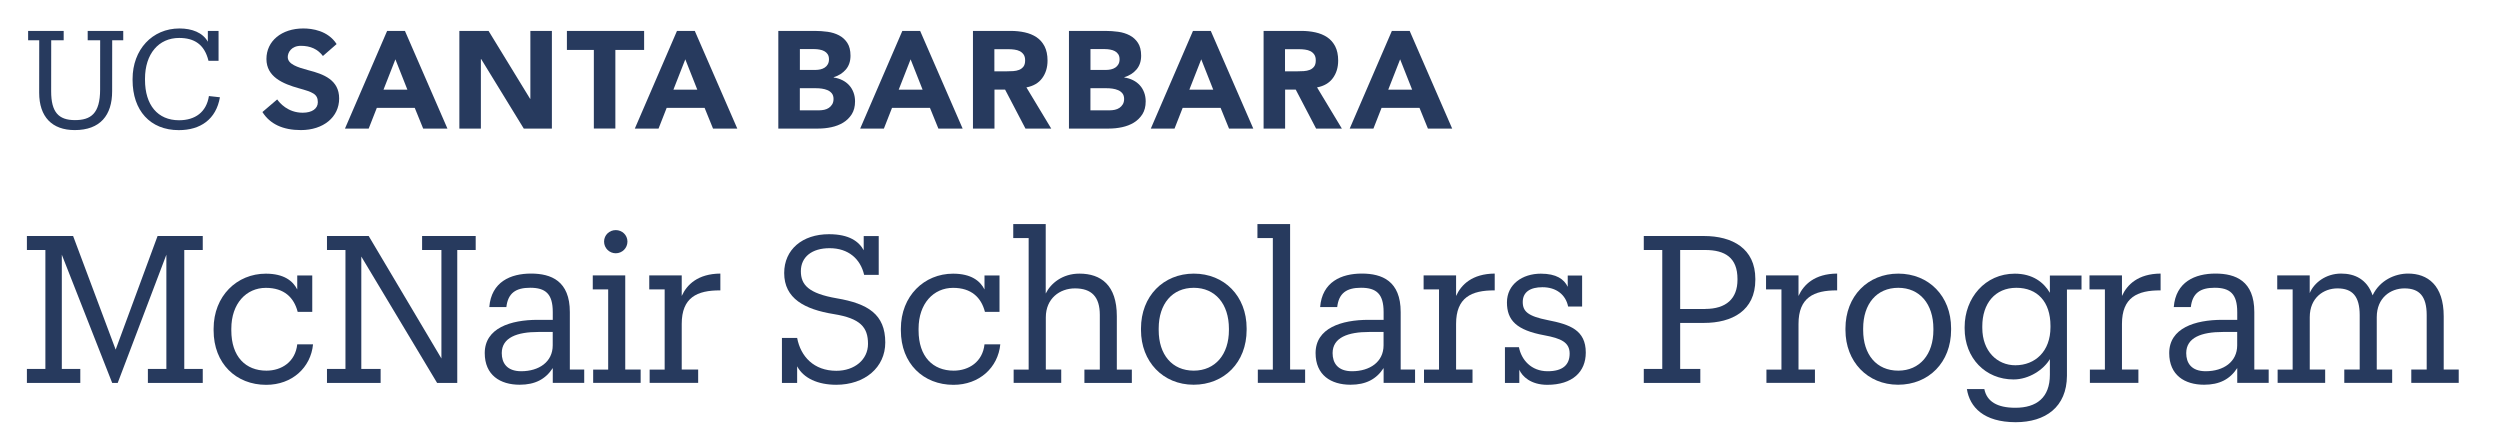
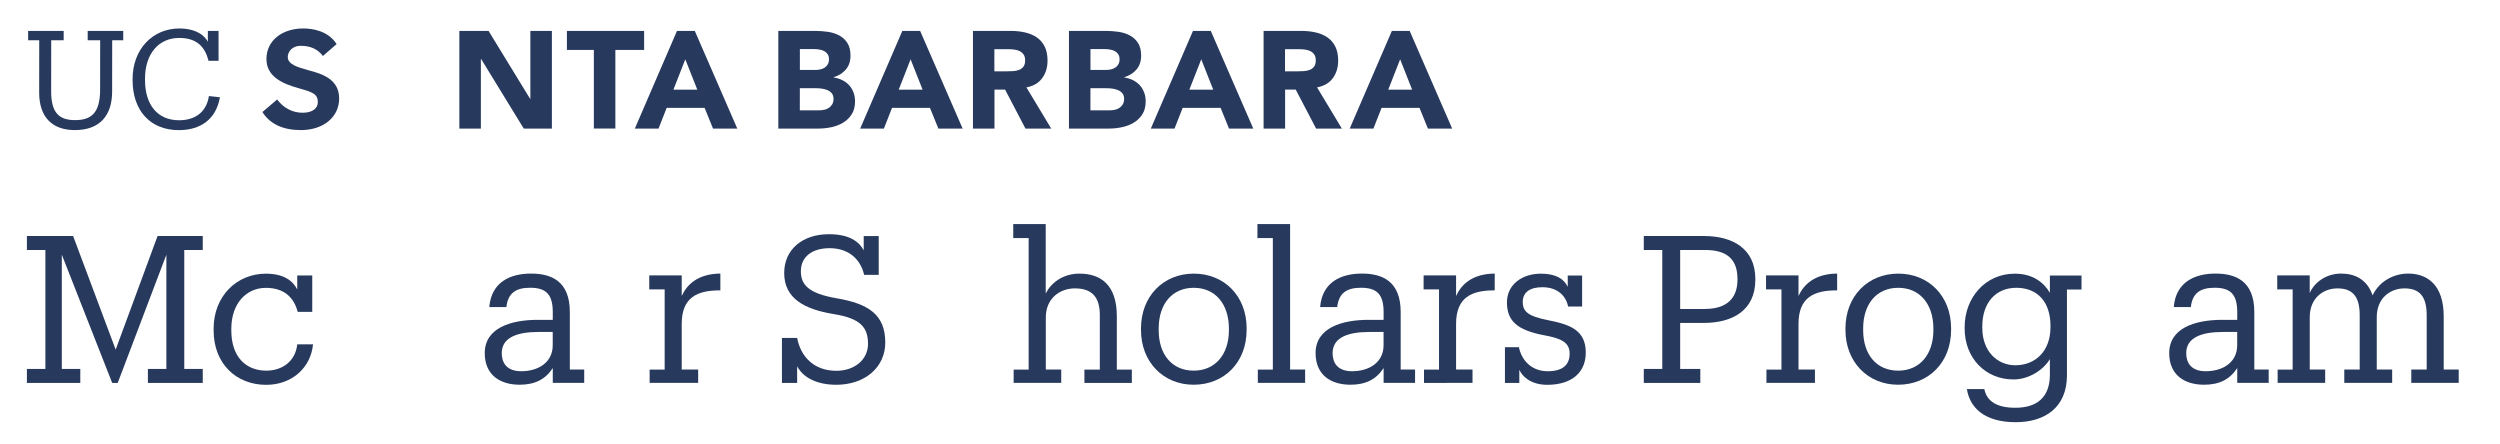
<svg xmlns="http://www.w3.org/2000/svg" version="1.1" x="0px" y="0px" viewBox="0 0 511.2 90.72" style="enable-background:new 0 0 511.2 90.72;" xml:space="preserve">
  <style type="text/css">
	.st0{display:none;}
	.st1{display:inline;fill:#0D385E;}
	.st2{fill:#FFFFFF;}
	.st3{fill:#010101;}
	.st4{fill:#273A5E;}
	.st5{fill:#003A63;}
	.st6{fill:#0D385E;}
</style>
  <g id="Layer_2" class="st0">
</g>
  <g id="Template">
    <g>
      <g>
        <path class="st4" d="M16.42,78.3H5.5v-2.86h3.78V51.12H5.5v-2.86h9.45l8.7,23.23l8.57-23.23h9.24v2.86h-3.78v24.32h3.78v2.86     H30.24v-2.86h3.78V52.08L24.07,78.3h-1.13L12.64,52.08v23.36h3.78V78.3z" />
        <path class="st4" d="M60.78,56.33h3.07v7.44h-2.98c-0.76-2.94-2.77-4.91-6.51-4.91c-3.99,0-7.06,3.19-7.06,8.36v0.34     c0,5.38,2.94,8.23,7.18,8.23c3.11,0,5.92-1.81,6.3-5.38h3.23c-0.46,4.75-4.28,8.28-9.58,8.28c-6.13,0-10.75-4.33-10.75-11.13     v-0.34c0-6.72,4.79-11.26,10.67-11.26c3.7,0,5.54,1.47,6.43,3.23V56.33z" />
-         <path class="st4" d="M77.83,78.3H66.86v-2.86h3.78V51.12h-3.78v-2.86h8.53L90.26,73.3V51.12h-3.95v-2.86h10.96v2.86H93.5V78.3     h-4.12l-15.5-25.84v22.98h3.95V78.3z" />
        <path class="st4" d="M106.26,78.67c-3.99,0-7.14-1.97-7.14-6.47c0-5.12,5.29-6.8,10.84-6.8h3.07v-1.6c0-3.7-1.47-4.96-4.62-4.96     c-2.94,0-4.54,1.09-4.87,3.95h-3.49c0.42-5.17,4.37-6.85,8.53-6.85c4.12,0,7.94,1.51,7.94,7.86v11.76h2.94v2.73h-6.43v-3.03     C111.55,77.54,109.41,78.67,106.26,78.67z M113.02,70.61v-2.73h-2.94c-4.33,0-7.48,1.13-7.48,4.33c0,1.97,1.01,3.7,3.99,3.7     C110.21,75.9,113.02,74.01,113.02,70.61z" />
-         <path class="st4" d="M121.29,78.3v-2.73h3.07V59.18h-3.15v-2.86h6.64v19.24H131v2.73H121.29z M123.52,49.4     c0-1.34,1.09-2.35,2.39-2.35c1.3,0,2.39,1.01,2.39,2.35c0,1.34-1.09,2.39-2.39,2.39C124.61,51.79,123.52,50.74,123.52,49.4z" />
        <path class="st4" d="M132.84,78.3v-2.73h3.07V59.18h-3.15v-2.86h6.64v4.2c1.05-2.31,3.28-4.54,7.9-4.58v3.44     c-4.79-0.04-7.9,1.47-7.9,6.85v9.33h3.36v2.73H132.84z" />
        <path class="st4" d="M163,74.9v3.4h-3.11v-9.2H163c0.71,3.78,3.4,6.72,8.02,6.72c3.7,0,6.47-2.27,6.47-5.5     c0-3.4-1.55-5.21-6.97-6.09c-6.01-0.97-10.17-3.19-10.17-8.4c0-4.79,3.7-7.94,9.16-7.94c4.16,0,6.13,1.51,7.1,3.28v-2.9h3.07     v7.94h-2.98c-0.76-3.28-3.23-5.46-7.06-5.46c-3.65,0-5.88,1.81-5.88,4.71c0,2.77,1.55,4.54,7.35,5.54     c6.38,1.09,9.91,3.28,9.91,9.03c0,5.12-4.2,8.65-10.04,8.65C167.2,78.67,164.3,77.33,163,74.9z" />
-         <path class="st4" d="M201.31,56.33h3.07v7.44h-2.98c-0.76-2.94-2.77-4.91-6.51-4.91c-3.99,0-7.06,3.19-7.06,8.36v0.34     c0,5.38,2.94,8.23,7.18,8.23c3.11,0,5.92-1.81,6.3-5.38h3.23c-0.46,4.75-4.28,8.28-9.58,8.28c-6.13,0-10.75-4.33-10.75-11.13     v-0.34c0-6.72,4.79-11.26,10.67-11.26c3.7,0,5.54,1.47,6.43,3.23V56.33z" />
        <path class="st4" d="M207.27,78.3v-2.73h3.07V48.68h-3.15v-2.86h6.64v14.2c1.01-2.06,3.4-4.07,6.89-4.07     c4.41,0,7.65,2.35,7.65,8.7v10.92h3.07v2.73h-9.7v-2.73h3.15V64.39c0-3.7-1.68-5.42-5.08-5.42c-3.11,0-5.96,2.06-5.96,5.92v10.67     h3.15v2.73H207.27z" />
        <path class="st4" d="M233.31,67.5v-0.34c0-6.6,4.58-11.21,10.8-11.21c6.22,0,10.8,4.58,10.8,11.17v0.34     c0,6.64-4.58,11.21-10.84,11.21C237.8,78.67,233.31,73.93,233.31,67.5z M251.29,67.5v-0.29c0-5.08-2.82-8.36-7.18-8.36     c-4.41,0-7.18,3.28-7.18,8.32v0.34c0,5,2.73,8.28,7.18,8.28C248.51,75.78,251.29,72.46,251.29,67.5z" />
        <path class="st4" d="M257.2,78.3v-2.73h3.07V48.68h-3.15v-2.86h6.68v29.74h3.07v2.73H257.2z" />
        <path class="st4" d="M276.15,78.67c-3.99,0-7.14-1.97-7.14-6.47c0-5.12,5.29-6.8,10.84-6.8h3.07v-1.6c0-3.7-1.47-4.96-4.62-4.96     c-2.94,0-4.54,1.09-4.87,3.95h-3.49c0.42-5.17,4.37-6.85,8.53-6.85c4.12,0,7.94,1.51,7.94,7.86v11.76h2.94v2.73h-6.43v-3.03     C281.44,77.54,279.3,78.67,276.15,78.67z M282.91,70.61v-2.73h-2.94c-4.33,0-7.48,1.13-7.48,4.33c0,1.97,1.01,3.7,3.99,3.7     C280.1,75.9,282.91,74.01,282.91,70.61z" />
-         <path class="st4" d="M291.18,78.3v-2.73h3.07V59.18h-3.15v-2.86h6.64v4.2c1.05-2.31,3.28-4.54,7.9-4.58v3.44     c-4.79-0.04-7.9,1.47-7.9,6.85v9.33h3.36v2.73H291.18z" />
+         <path class="st4" d="M291.18,78.3v-2.73h3.07V59.18h-3.15v-2.86h6.64v4.2c1.05-2.31,3.28-4.54,7.9-4.58v3.44     c-4.79-0.04-7.9,1.47-7.9,6.85v9.33h3.36v2.73z" />
        <path class="st4" d="M310.67,75.61v2.69h-2.94v-7.31h2.86c0.5,2.56,2.48,4.92,5.88,4.92c3.02,0,4.49-1.26,4.49-3.61     c0-2.31-1.76-3.11-5.17-3.74c-5.71-1.05-7.65-3.07-7.65-6.72c0-3.7,3.15-5.88,6.93-5.88c3.19,0,4.75,1.13,5.5,2.69v-2.31h2.94     v6.34h-2.86c-0.5-2.44-2.44-3.95-5.25-3.95c-2.48,0-4.03,0.97-4.03,3.03c0,1.93,1.09,2.9,5.12,3.7c4.5,0.88,7.77,2.02,7.77,6.64     c0,3.91-2.69,6.59-7.9,6.59C312.98,78.67,311.26,76.95,310.67,75.61z" />
        <path class="st4" d="M336.12,78.3v-2.86h3.78V51.12h-3.78v-2.86h12.31c5.76,0,10.5,2.52,10.5,8.78v0.17     c0,6.34-4.79,8.82-10.5,8.82h-4.87v9.41h4.12v2.86H336.12z M348.68,63.17c4.29,0,6.6-2.1,6.6-5.96v-0.17     c0-4.33-2.52-5.92-6.6-5.92h-5.12v12.06H348.68z" />
        <path class="st4" d="M361.2,78.3v-2.73h3.07V59.18h-3.15v-2.86h6.64v4.2c1.05-2.31,3.28-4.54,7.9-4.58v3.44     c-4.79-0.04-7.9,1.47-7.9,6.85v9.33h3.36v2.73H361.2z" />
        <path class="st4" d="M377.36,67.5v-0.34c0-6.6,4.58-11.21,10.8-11.21s10.8,4.58,10.8,11.17v0.34c0,6.64-4.58,11.21-10.84,11.21     S377.36,73.93,377.36,67.5z M395.34,67.5v-0.29c0-5.08-2.81-8.36-7.18-8.36c-4.41,0-7.18,3.28-7.18,8.32v0.34     c0,5,2.73,8.28,7.18,8.28C392.57,75.78,395.34,72.46,395.34,67.5z" />
        <path class="st4" d="M402.19,79.56h3.57c0.5,2.52,2.6,3.82,6.34,3.82c4.33,0,7.06-2.06,7.06-6.76v-3.19     c-1.26,2.14-4.24,4.16-7.43,4.16c-5.76,0-10-4.37-10-10.42v-0.29c0-5.96,4.2-10.92,10.25-10.92c3.65,0,5.92,1.76,7.18,3.91v-3.53     h6.47v2.86h-2.98v17.64c-0.04,6.38-4.37,9.49-10.5,9.49C405.63,86.32,402.77,83.25,402.19,79.56z M419.28,66.91v-0.29     c0-4.92-2.69-7.77-6.97-7.77c-4.37,0-6.97,3.23-6.97,7.86v0.34c0,4.79,3.07,7.64,6.76,7.64     C416.17,74.68,419.28,71.83,419.28,66.91z" />
-         <path class="st4" d="M427.34,78.3v-2.73h3.07V59.18h-3.15v-2.86h6.64v4.2c1.05-2.31,3.28-4.54,7.9-4.58v3.44     c-4.79-0.04-7.9,1.47-7.9,6.85v9.33h3.36v2.73H427.34z" />
        <path class="st4" d="M450.7,78.67c-3.99,0-7.14-1.97-7.14-6.47c0-5.12,5.29-6.8,10.84-6.8h3.07v-1.6c0-3.7-1.47-4.96-4.62-4.96     c-2.94,0-4.54,1.09-4.87,3.95h-3.49c0.42-5.17,4.37-6.85,8.53-6.85c4.12,0,7.94,1.51,7.94,7.86v11.76h2.94v2.73h-6.43v-3.03     C455.99,77.54,453.85,78.67,450.7,78.67z M457.46,70.61v-2.73h-2.94c-4.33,0-7.48,1.13-7.48,4.33c0,1.97,1.01,3.7,3.99,3.7     C454.65,75.9,457.46,74.01,457.46,70.61z" />
        <path class="st4" d="M465.73,78.3v-2.73h3.07V59.18h-3.15v-2.86h6.64v3.61c0.88-2.1,3.28-3.99,6.43-3.99     c2.81,0,5.29,1.18,6.43,4.45c1.47-3.07,4.54-4.45,7.27-4.45c3.95,0,7.27,2.35,7.27,8.74v10.88h3.07v2.73h-9.7v-2.73h3.15V64.43     c0-3.87-1.51-5.46-4.54-5.46c-2.86,0-5.67,1.93-5.67,5.88v10.71h3.15v2.73h-9.79v-2.73h3.15V64.43c0-3.87-1.51-5.46-4.54-5.46     c-2.86,0-5.67,1.93-5.67,5.88v10.71h3.15v2.73H465.73z" />
      </g>
      <g>
        <path class="st4" d="M243.94,6.32h3.64l8.69,19.97h-4.96l-1.72-4.23h-7.76l-1.66,4.23h-4.85L243.94,6.32z M245.63,12.13     l-2.43,6.2h4.88L245.63,12.13z" />
        <path class="st4" d="M218.59,6.32h7.45c0.86,0,1.73,0.06,2.61,0.18c0.87,0.12,1.66,0.37,2.35,0.73c0.7,0.37,1.26,0.88,1.69,1.54     c0.43,0.66,0.65,1.53,0.65,2.62c0,1.13-0.31,2.06-0.94,2.81c-0.63,0.74-1.46,1.27-2.5,1.59v0.06c0.66,0.09,1.25,0.28,1.79,0.55     c0.54,0.27,1,0.62,1.38,1.04c0.39,0.42,0.68,0.92,0.89,1.48c0.21,0.56,0.31,1.17,0.31,1.81c0,1.05-0.23,1.93-0.68,2.64     c-0.45,0.7-1.03,1.27-1.75,1.71c-0.71,0.43-1.52,0.74-2.41,0.93c-0.89,0.19-1.78,0.28-2.67,0.28h-8.18V6.32z M222.98,14.3h3.19     c0.34,0,0.67-0.04,1-0.11c0.33-0.07,0.62-0.2,0.89-0.37c0.26-0.17,0.47-0.39,0.63-0.68c0.16-0.28,0.24-0.62,0.24-1.02     c0-0.41-0.09-0.76-0.27-1.03c-0.18-0.27-0.41-0.48-0.69-0.63c-0.28-0.15-0.6-0.26-0.96-0.32c-0.36-0.07-0.71-0.1-1.04-0.1h-2.99     V14.3z M222.98,22.56h3.95c0.34,0,0.68-0.04,1.03-0.11c0.35-0.07,0.66-0.21,0.94-0.39c0.28-0.19,0.51-0.43,0.69-0.73     c0.18-0.3,0.27-0.67,0.27-1.1c0-0.47-0.12-0.85-0.35-1.14c-0.24-0.29-0.53-0.51-0.89-0.66c-0.36-0.15-0.74-0.25-1.16-0.31     c-0.41-0.06-0.8-0.08-1.16-0.08h-3.33V22.56z" />
        <path class="st4" d="M258.36,6.32h7.73c1.02,0,1.98,0.1,2.89,0.3c0.91,0.2,1.71,0.53,2.4,0.99c0.69,0.46,1.23,1.08,1.64,1.86     c0.4,0.78,0.61,1.75,0.61,2.92c0,1.41-0.37,2.61-1.1,3.6c-0.73,0.99-1.8,1.61-3.22,1.88l5.08,8.43h-5.27l-4.17-7.98h-2.17v7.98     h-4.4V6.32z M262.76,14.58h2.59c0.39,0,0.81-0.01,1.26-0.04c0.44-0.03,0.84-0.11,1.2-0.25c0.36-0.14,0.65-0.36,0.89-0.66     c0.23-0.3,0.35-0.72,0.35-1.27c0-0.51-0.1-0.91-0.31-1.21c-0.21-0.3-0.47-0.53-0.79-0.69c-0.32-0.16-0.69-0.27-1.1-0.32     c-0.41-0.06-0.82-0.08-1.21-0.08h-2.88V14.58z" />
        <path class="st4" d="M184.51,6.32h3.64l8.69,19.97h-4.96l-1.72-4.23h-7.76l-1.66,4.23h-4.85L184.51,6.32z M186.2,12.13l-2.43,6.2     h4.88L186.2,12.13z" />
        <path class="st4" d="M284.61,6.32h3.64l8.69,19.97h-4.96l-1.72-4.23h-7.76l-1.66,4.23h-4.85L284.61,6.32z M286.3,12.13l-2.43,6.2     h4.88L286.3,12.13z" />
        <path class="st4" d="M159.16,6.32h7.45c0.86,0,1.73,0.06,2.61,0.18c0.87,0.12,1.66,0.37,2.35,0.73c0.7,0.37,1.26,0.88,1.69,1.54     c0.43,0.66,0.65,1.53,0.65,2.62c0,1.13-0.31,2.06-0.94,2.81c-0.63,0.74-1.46,1.27-2.5,1.59v0.06c0.66,0.09,1.25,0.28,1.79,0.55     c0.54,0.27,1,0.62,1.38,1.04c0.39,0.42,0.68,0.92,0.89,1.48c0.21,0.56,0.31,1.17,0.31,1.81c0,1.05-0.23,1.93-0.68,2.64     c-0.45,0.7-1.03,1.27-1.75,1.71c-0.71,0.43-1.52,0.74-2.41,0.93c-0.89,0.19-1.78,0.28-2.67,0.28h-8.18V6.32z M163.56,14.3h3.19     c0.34,0,0.67-0.04,1-0.11c0.33-0.07,0.62-0.2,0.89-0.37c0.26-0.17,0.47-0.39,0.63-0.68c0.16-0.28,0.24-0.62,0.24-1.02     c0-0.41-0.09-0.76-0.27-1.03c-0.18-0.27-0.41-0.48-0.69-0.63c-0.28-0.15-0.6-0.26-0.96-0.32c-0.36-0.07-0.71-0.1-1.04-0.1h-2.99     V14.3z M163.56,22.56h3.95c0.34,0,0.68-0.04,1.03-0.11c0.35-0.07,0.66-0.21,0.94-0.39c0.28-0.19,0.51-0.43,0.69-0.73     c0.18-0.3,0.27-0.67,0.27-1.1c0-0.47-0.12-0.85-0.35-1.14c-0.24-0.29-0.53-0.51-0.89-0.66c-0.36-0.15-0.74-0.25-1.16-0.31     c-0.41-0.06-0.8-0.08-1.16-0.08h-3.33V22.56z" />
        <path class="st4" d="M198.93,6.32h7.73c1.02,0,1.98,0.1,2.89,0.3c0.91,0.2,1.71,0.53,2.4,0.99c0.69,0.46,1.23,1.08,1.64,1.86     c0.4,0.78,0.61,1.75,0.61,2.92c0,1.41-0.37,2.61-1.1,3.6c-0.73,0.99-1.8,1.61-3.22,1.88l5.08,8.43h-5.27l-4.17-7.98h-2.17v7.98     h-4.4V6.32z M203.33,14.58h2.59c0.39,0,0.81-0.01,1.26-0.04c0.44-0.03,0.84-0.11,1.2-0.25c0.36-0.14,0.65-0.36,0.89-0.66     c0.23-0.3,0.35-0.72,0.35-1.27c0-0.51-0.1-0.91-0.31-1.21c-0.21-0.3-0.47-0.53-0.79-0.69c-0.32-0.16-0.69-0.27-1.1-0.32     c-0.41-0.06-0.82-0.08-1.21-0.08h-2.88V14.58z" />
-         <path class="st4" d="M79.16,6.32h3.64l8.69,19.97h-4.96l-1.72-4.23h-7.76l-1.66,4.23h-4.85L79.16,6.32z M80.85,12.13l-2.43,6.2     h4.88L80.85,12.13z" />
        <path class="st4" d="M138.43,6.32h3.64l8.69,19.97h-4.96l-1.72-4.23h-7.76l-1.66,4.23h-4.85L138.43,6.32z M140.13,12.13     l-2.43,6.2h4.88L140.13,12.13z" />
        <path class="st4" d="M93.92,6.32h5.98l8.49,13.88h0.06V6.32h4.4v19.97h-5.75l-8.71-14.21h-0.06v14.21h-4.4V6.32z" />
        <path class="st4" d="M121.43,10.21h-5.51V6.32h15.79v3.89h-5.88v16.08h-4.4V10.21z" />
        <path class="st4" d="M15.28,26.6c-4.64,0-7.27-2.71-7.27-7.64L8.02,8.24H5.75V6.32h7.27v1.92h-2.55l-0.01,10.44     c0,4.24,1.5,5.88,4.86,5.88c3.22,0,5.15-1.3,5.15-6.25l0.01-10.07h-2.55V6.32h7.27v1.92h-2.26l-0.01,10.41     C22.94,23.57,20.48,26.6,15.28,26.6z" />
        <path class="st4" d="M42.72,19.64c-0.51,3.28-2.8,4.95-6.11,4.95c-4.36,0-6.96-3.11-6.96-8.26v-0.23c0-5.09,2.8-8.34,6.98-8.34     c3.08,0,5.18,1.3,6,4.67h2.06l0-6.11H42.5l0,2.21c-1.05-1.87-3.25-2.71-5.8-2.71c-5.57,0-9.59,4.33-9.59,10.32v0.23     c0,6.22,3.59,10.24,9.45,10.24c4.45,0,7.63-2.22,8.41-6.72L42.72,19.64z" />
        <path class="st4" d="M69.35,20.14c0,3.8-3.22,6.46-7.82,6.46c-3.69,0-6.33-1.24-7.87-3.69l3.02-2.58     c0.49,0.7,2.17,2.72,5.22,2.72c1.91,0,3.09-0.83,3.09-2.16c0-1.69-1.1-2.06-3.88-2.84c-3.29-0.92-6.63-2.34-6.63-5.99     c0-3.67,3.1-6.24,7.54-6.24c1.78,0,5.03,0.42,6.81,3.19l-2.8,2.44c-1.06-1.4-2.54-2.08-4.5-2.08c-1.97,0-2.69,1.37-2.69,2.29     c0,1.46,1.94,2.09,4.29,2.72C66.13,15.15,69.35,16.32,69.35,20.14z" />
      </g>
    </g>
  </g>
</svg>